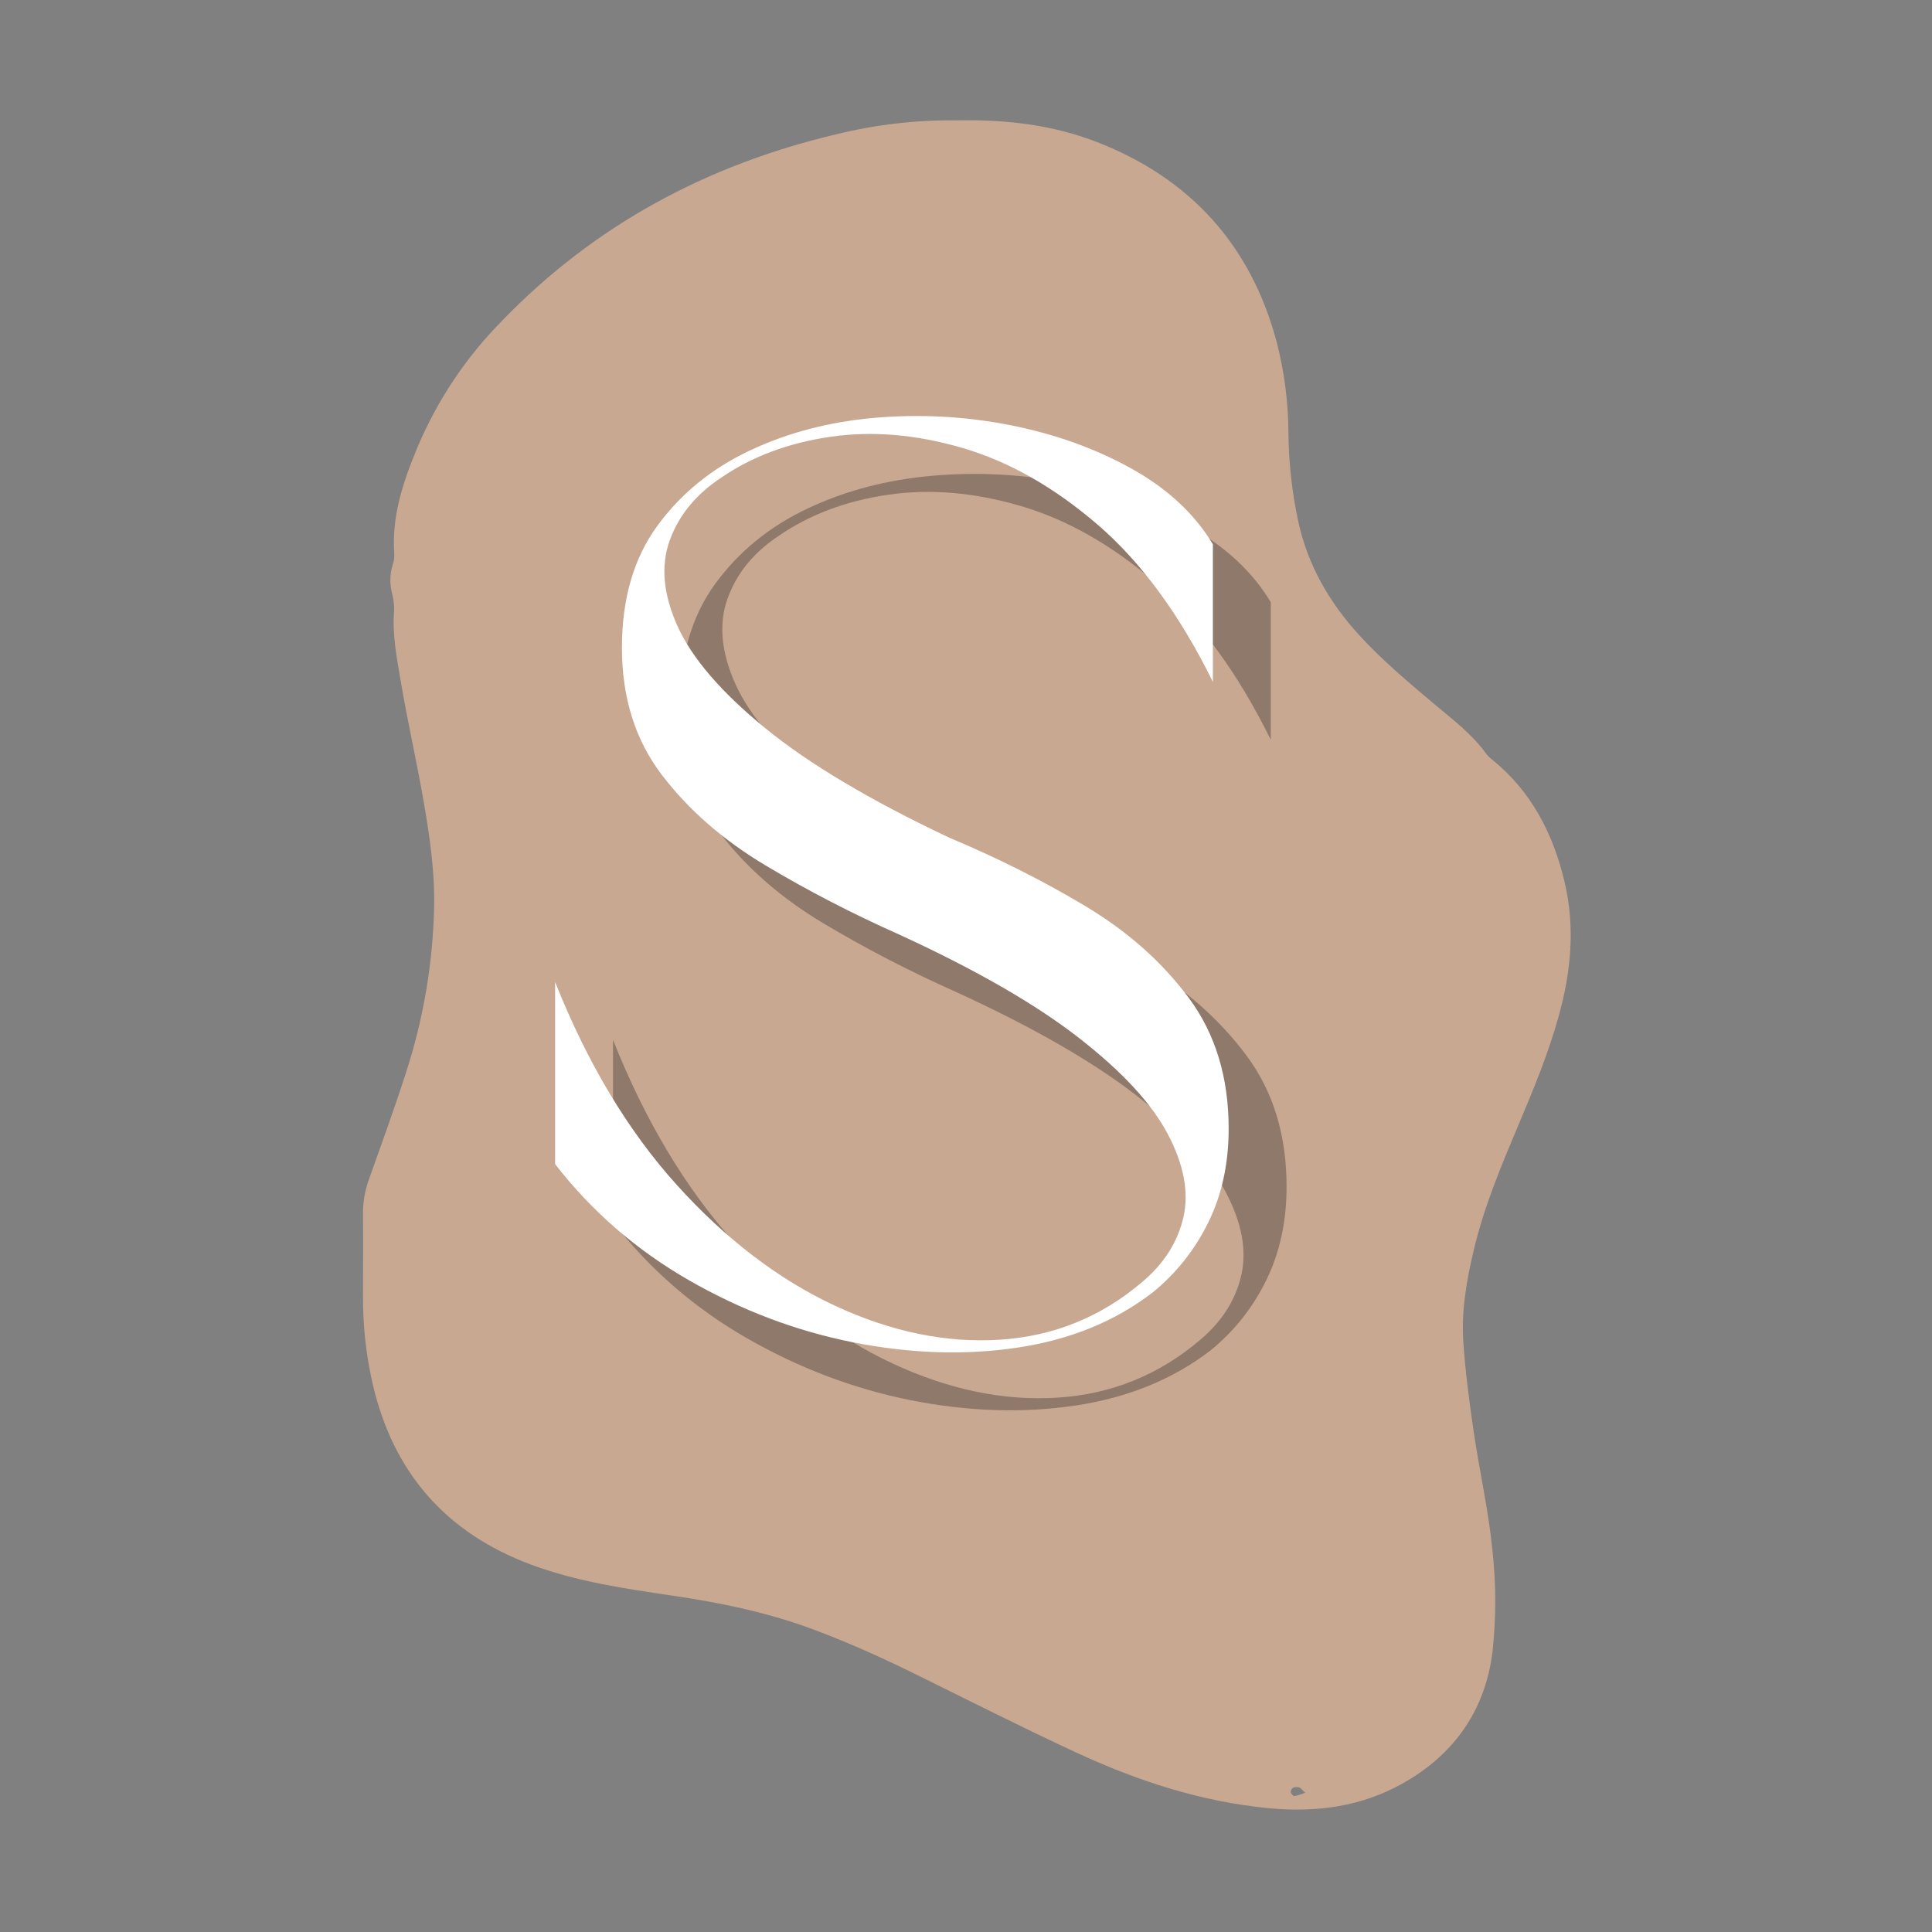
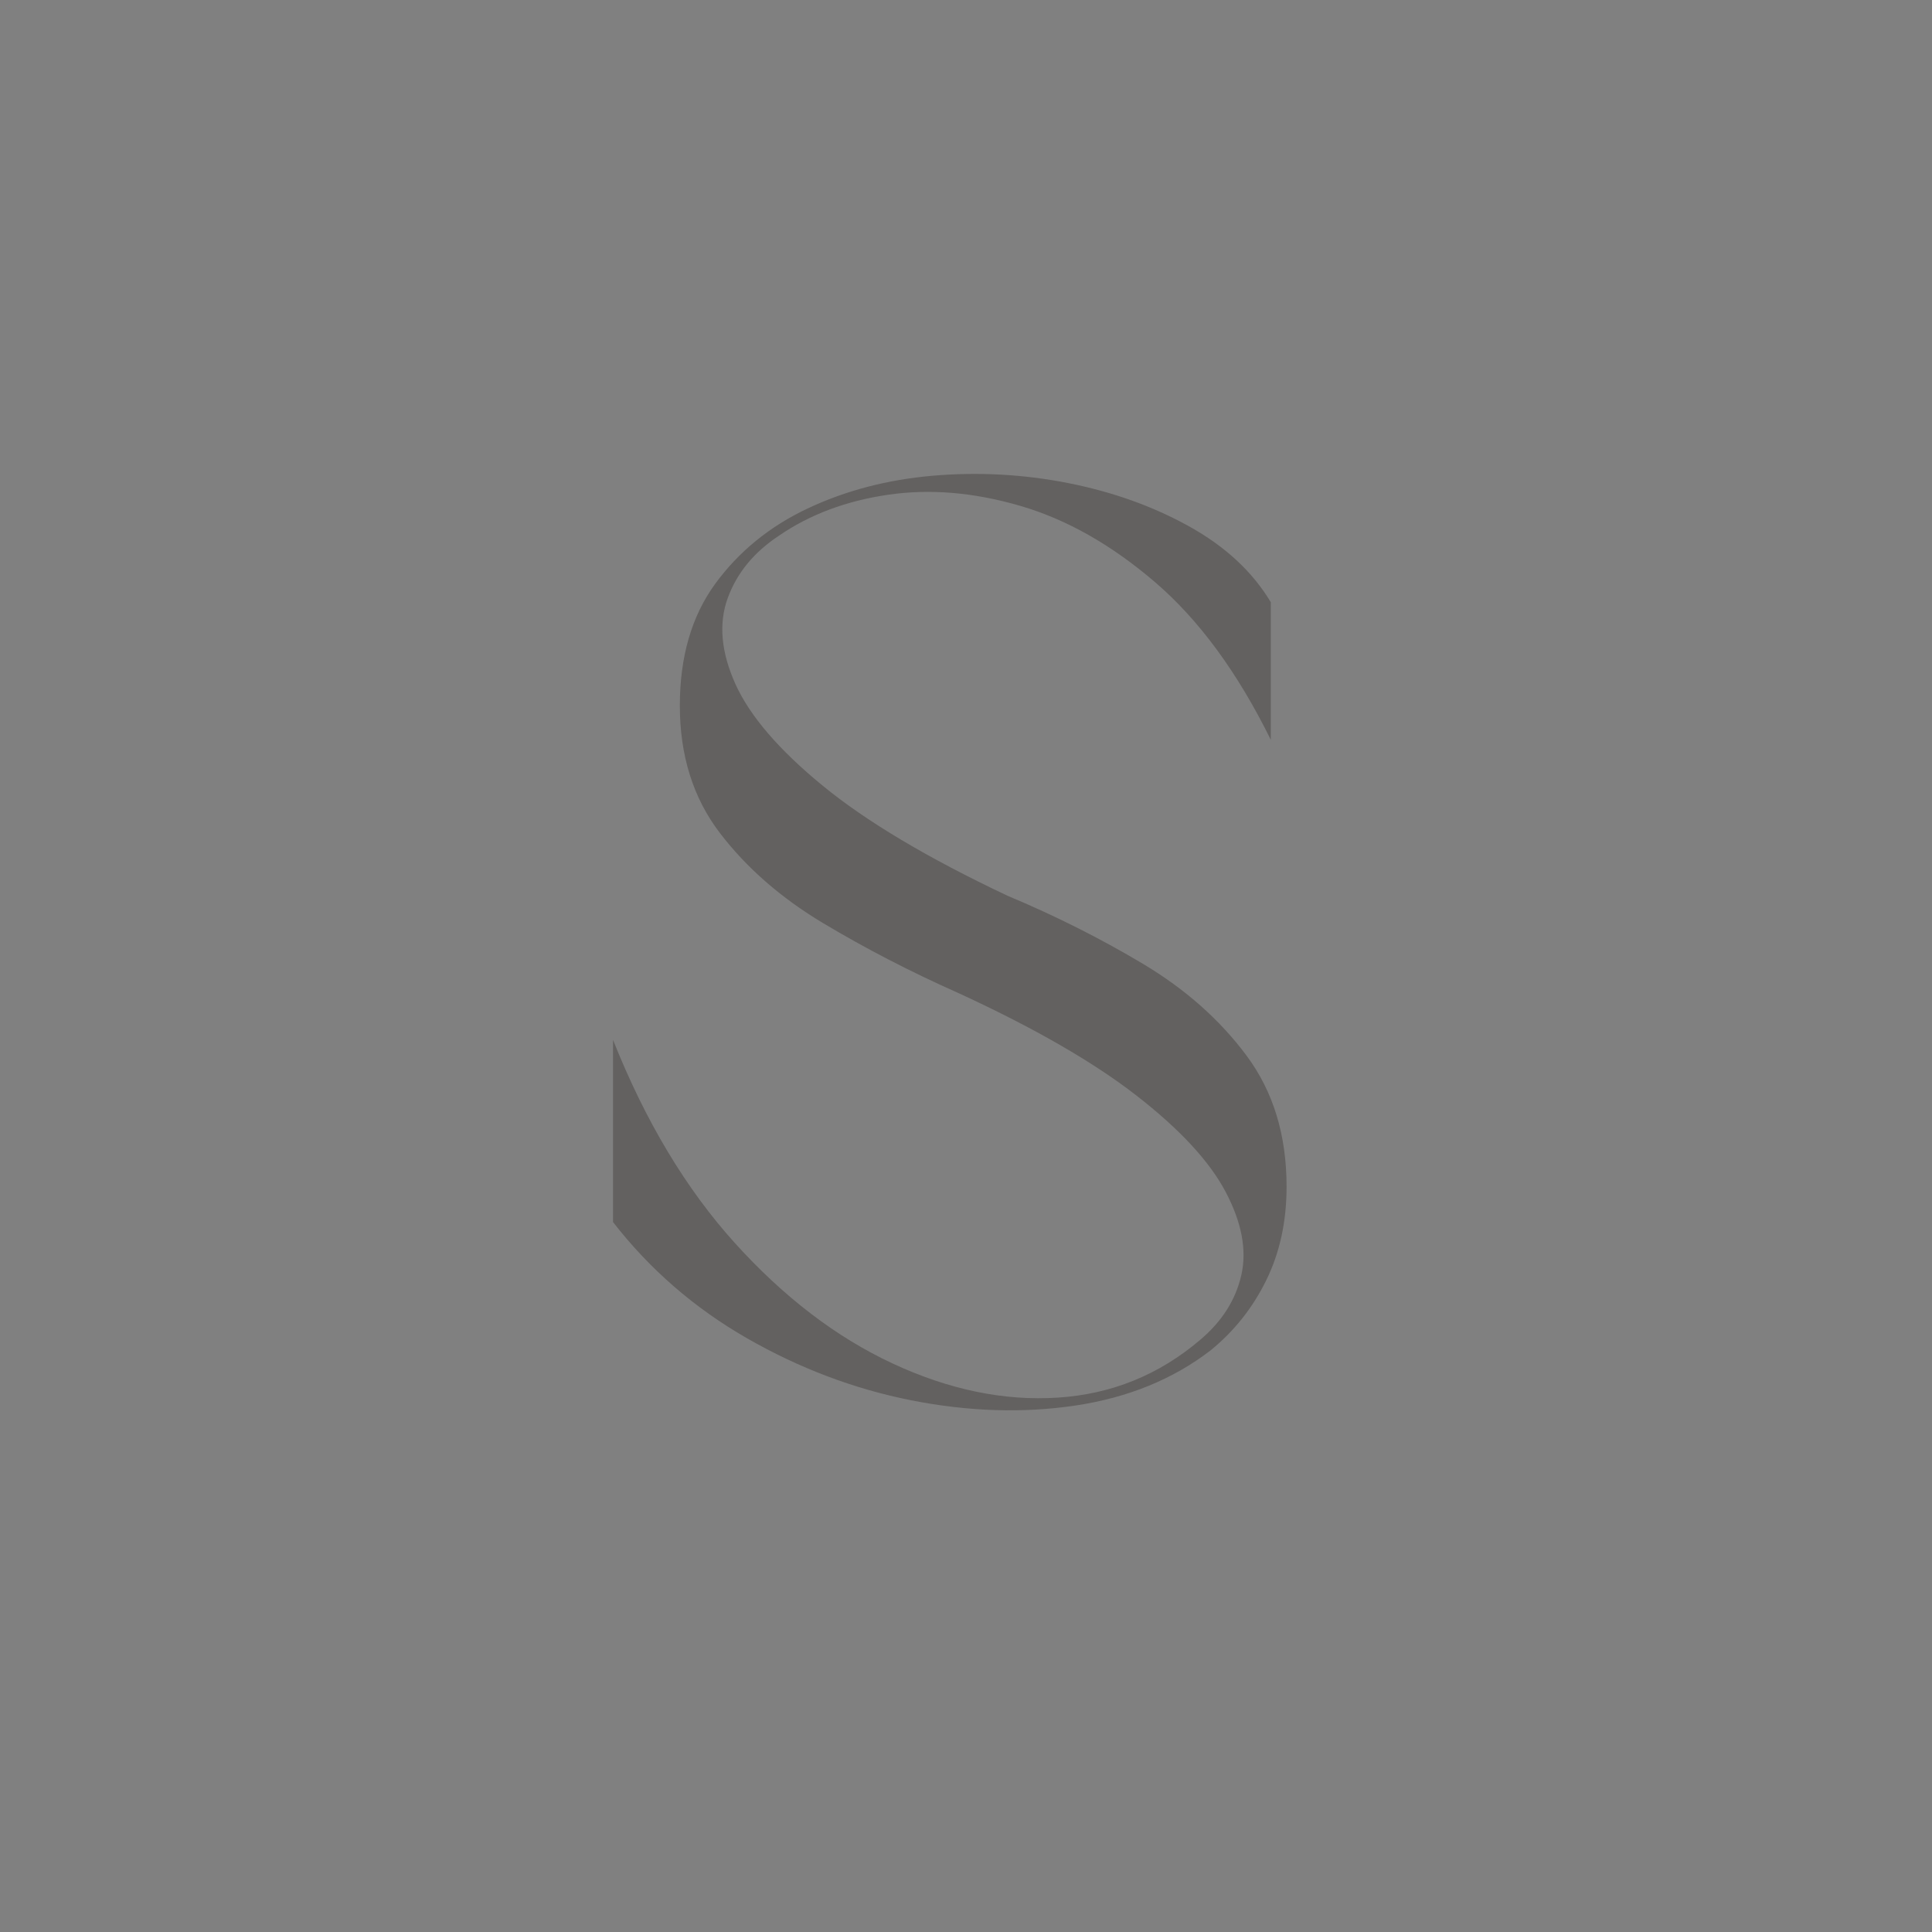
<svg xmlns="http://www.w3.org/2000/svg" version="1.0" preserveAspectRatio="xMidYMid meet" height="500" viewBox="0 0 375 375" zoomAndPan="magnify" width="500">
  <rect x="0" y="0" width="375" height="375" fill="#808080" stroke="none" />
  <defs>
    <g />
    <clipPath id="be594a431c">
-       <path clip-rule="nonzero" d="M 70.375 23.332 L 305 23.332 L 305 351.832 L 70.375 351.832 Z M 70.375 23.332" />
-     </clipPath>
+       </clipPath>
  </defs>
  <g clip-path="url(#be594a431c)">
    <path fill-rule="nonzero" fill-opacity="1" d="M 185.914 23.363 C 195.16 23.188 204.211 24.203 212.801 27.527 C 231.012 34.57 242.84 47.602 247.836 66.52 C 249.312 72.277 250.059 78.129 250.082 84.074 C 250.141 89.863 250.781 95.586 252 101.246 C 253.812 109.613 257.969 116.84 263.715 123.164 C 268.305 128.207 273.516 132.547 278.723 136.934 C 282.152 139.805 285.734 142.527 288.391 146.211 C 288.742 146.672 289.152 147.082 289.617 147.434 C 297.254 153.609 301.484 161.859 303.688 171.211 C 305.762 179.973 304.941 188.699 302.52 197.301 C 300.555 204.41 297.734 211.223 294.875 218.012 C 291.504 226 288.121 233.984 286.102 242.445 C 284.691 248.348 283.617 254.352 284.027 260.434 C 284.414 266.176 285.168 271.906 285.996 277.605 C 287.148 285.477 288.934 293.219 289.699 301.09 C 290.398 307.578 290.398 314.066 289.699 320.559 C 288.336 331.836 282.324 340.48 272.363 346.102 C 264.328 350.645 255.613 351.836 246.434 350.984 C 233.16 349.738 220.73 345.66 208.754 340.098 C 198.406 335.301 188.223 330.141 177.988 325.098 C 171.508 321.902 164.945 318.926 158.168 316.383 C 149.324 313.055 140.168 311.137 130.863 309.766 C 121.441 308.367 112.004 307.031 103.008 303.664 C 86.562 297.527 76.371 285.844 72.379 268.805 C 71.074 263.152 70.434 257.426 70.457 251.625 C 70.457 246.281 70.508 240.938 70.457 235.586 C 70.445 233.254 70.84 230.996 71.648 228.812 C 74.062 222.012 76.547 215.23 78.75 208.359 C 82.176 197.855 84.016 187.082 84.266 176.035 C 84.402 169.074 83.387 162.207 82.199 155.379 C 80.836 147.562 79.059 139.82 77.746 132.004 C 77.008 127.609 76.133 123.188 76.488 118.664 C 76.535 117.508 76.41 116.367 76.121 115.246 C 75.629 113.387 75.656 111.535 76.199 109.688 C 76.449 109 76.562 108.293 76.535 107.562 C 75.977 100.27 78.234 93.57 80.949 87.012 C 84.863 77.707 90.359 69.461 97.441 62.27 C 115.434 43.645 137.309 31.961 162.359 26.059 C 170.098 24.156 177.949 23.258 185.914 23.363 Z M 253.34 347.961 C 252.715 347.406 252.461 347.004 252.133 346.926 C 251.41 346.762 250.645 346.879 250.52 347.785 C 250.488 348.047 251 348.645 251.223 348.625 C 251.949 348.48 252.656 348.258 253.34 347.961 Z M 253.34 347.961" fill="#c9a892" />
  </g>
  <g fill-opacity="0.4" fill="#393230">
    <g transform="translate(110.082, 273.309)">
      <g>
        <path d="M 21.875 -136.328 C 21.875 -145.828 24.16 -153.711 28.734 -159.984 C 33.316 -166.254 39.297 -171.129 46.672 -174.609 C 54.047 -178.086 62.141 -180.207 70.953 -180.969 C 79.773 -181.727 88.508 -181.258 97.156 -179.562 C 105.801 -177.863 113.641 -175.066 120.672 -171.172 C 127.711 -167.273 133.016 -162.359 136.578 -156.422 L 136.578 -129.719 C 130.141 -142.77 122.68 -152.941 114.203 -160.234 C 105.723 -167.523 96.988 -172.484 88 -175.109 C 79.008 -177.742 70.445 -178.469 62.312 -177.281 C 54.176 -176.094 47.141 -173.461 41.203 -169.391 C 36.285 -166.172 32.938 -162.102 31.156 -157.188 C 29.375 -152.27 29.879 -146.711 32.672 -140.516 C 35.473 -134.328 41.113 -127.758 49.594 -120.812 C 58.07 -113.863 70.023 -106.742 85.453 -99.453 C 94.785 -95.547 103.562 -91.133 111.781 -86.219 C 120.008 -81.301 126.707 -75.363 131.875 -68.406 C 137.051 -61.457 139.641 -52.984 139.641 -42.984 C 139.641 -36.203 138.32 -30.141 135.688 -24.797 C 133.062 -19.453 129.457 -14.914 124.875 -11.188 C 117.594 -5.594 108.863 -2.031 98.688 -0.5 C 88.508 1.02 77.867 0.68 66.766 -1.516 C 55.66 -3.723 45.02 -7.75 34.844 -13.594 C 24.664 -19.445 16.02 -26.953 8.906 -36.109 L 8.906 -71.469 C 15.176 -55.695 23.055 -42.555 32.547 -32.047 C 42.047 -21.535 52.266 -13.734 63.203 -8.641 C 74.141 -3.555 84.82 -1.352 95.25 -2.031 C 105.676 -2.707 114.875 -6.438 122.844 -13.219 C 127.082 -16.781 129.754 -20.977 130.859 -25.812 C 131.961 -30.645 130.945 -36.031 127.812 -41.969 C 124.676 -47.906 118.91 -54.133 110.516 -60.656 C 102.117 -67.188 90.547 -73.844 75.797 -80.625 C 66.641 -84.695 57.945 -89.191 49.719 -94.109 C 41.5 -99.023 34.801 -104.875 29.625 -111.656 C 24.457 -118.438 21.875 -126.66 21.875 -136.328 Z M 21.875 -136.328" />
      </g>
    </g>
  </g>
  <g fill-opacity="1" fill="#ffffff">
    <g transform="translate(98.841, 262.067)">
      <g>
-         <path d="M 21.875 -136.328 C 21.875 -145.828 24.16 -153.711 28.734 -159.984 C 33.316 -166.254 39.297 -171.129 46.672 -174.609 C 54.047 -178.086 62.141 -180.207 70.953 -180.969 C 79.773 -181.727 88.508 -181.258 97.156 -179.562 C 105.801 -177.863 113.641 -175.066 120.672 -171.172 C 127.711 -167.273 133.016 -162.359 136.578 -156.422 L 136.578 -129.719 C 130.141 -142.77 122.68 -152.941 114.203 -160.234 C 105.723 -167.523 96.988 -172.484 88 -175.109 C 79.008 -177.742 70.445 -178.469 62.312 -177.281 C 54.176 -176.094 47.141 -173.461 41.203 -169.391 C 36.285 -166.172 32.938 -162.102 31.156 -157.188 C 29.375 -152.27 29.879 -146.711 32.672 -140.516 C 35.473 -134.328 41.113 -127.758 49.594 -120.812 C 58.07 -113.863 70.023 -106.742 85.453 -99.453 C 94.785 -95.547 103.562 -91.133 111.781 -86.219 C 120.008 -81.301 126.707 -75.363 131.875 -68.406 C 137.051 -61.457 139.641 -52.984 139.641 -42.984 C 139.641 -36.203 138.32 -30.141 135.688 -24.797 C 133.062 -19.453 129.457 -14.914 124.875 -11.188 C 117.594 -5.594 108.863 -2.031 98.688 -0.5 C 88.508 1.02 77.867 0.68 66.766 -1.516 C 55.66 -3.723 45.02 -7.75 34.844 -13.594 C 24.664 -19.445 16.02 -26.953 8.906 -36.109 L 8.906 -71.469 C 15.176 -55.695 23.055 -42.555 32.547 -32.047 C 42.047 -21.535 52.266 -13.734 63.203 -8.641 C 74.141 -3.555 84.82 -1.352 95.25 -2.031 C 105.676 -2.707 114.875 -6.438 122.844 -13.219 C 127.082 -16.781 129.754 -20.977 130.859 -25.812 C 131.961 -30.645 130.945 -36.031 127.812 -41.969 C 124.676 -47.906 118.91 -54.133 110.516 -60.656 C 102.117 -67.188 90.547 -73.844 75.797 -80.625 C 66.641 -84.695 57.945 -89.191 49.719 -94.109 C 41.5 -99.023 34.801 -104.875 29.625 -111.656 C 24.457 -118.438 21.875 -126.66 21.875 -136.328 Z M 21.875 -136.328" />
-       </g>
+         </g>
    </g>
  </g>
</svg>